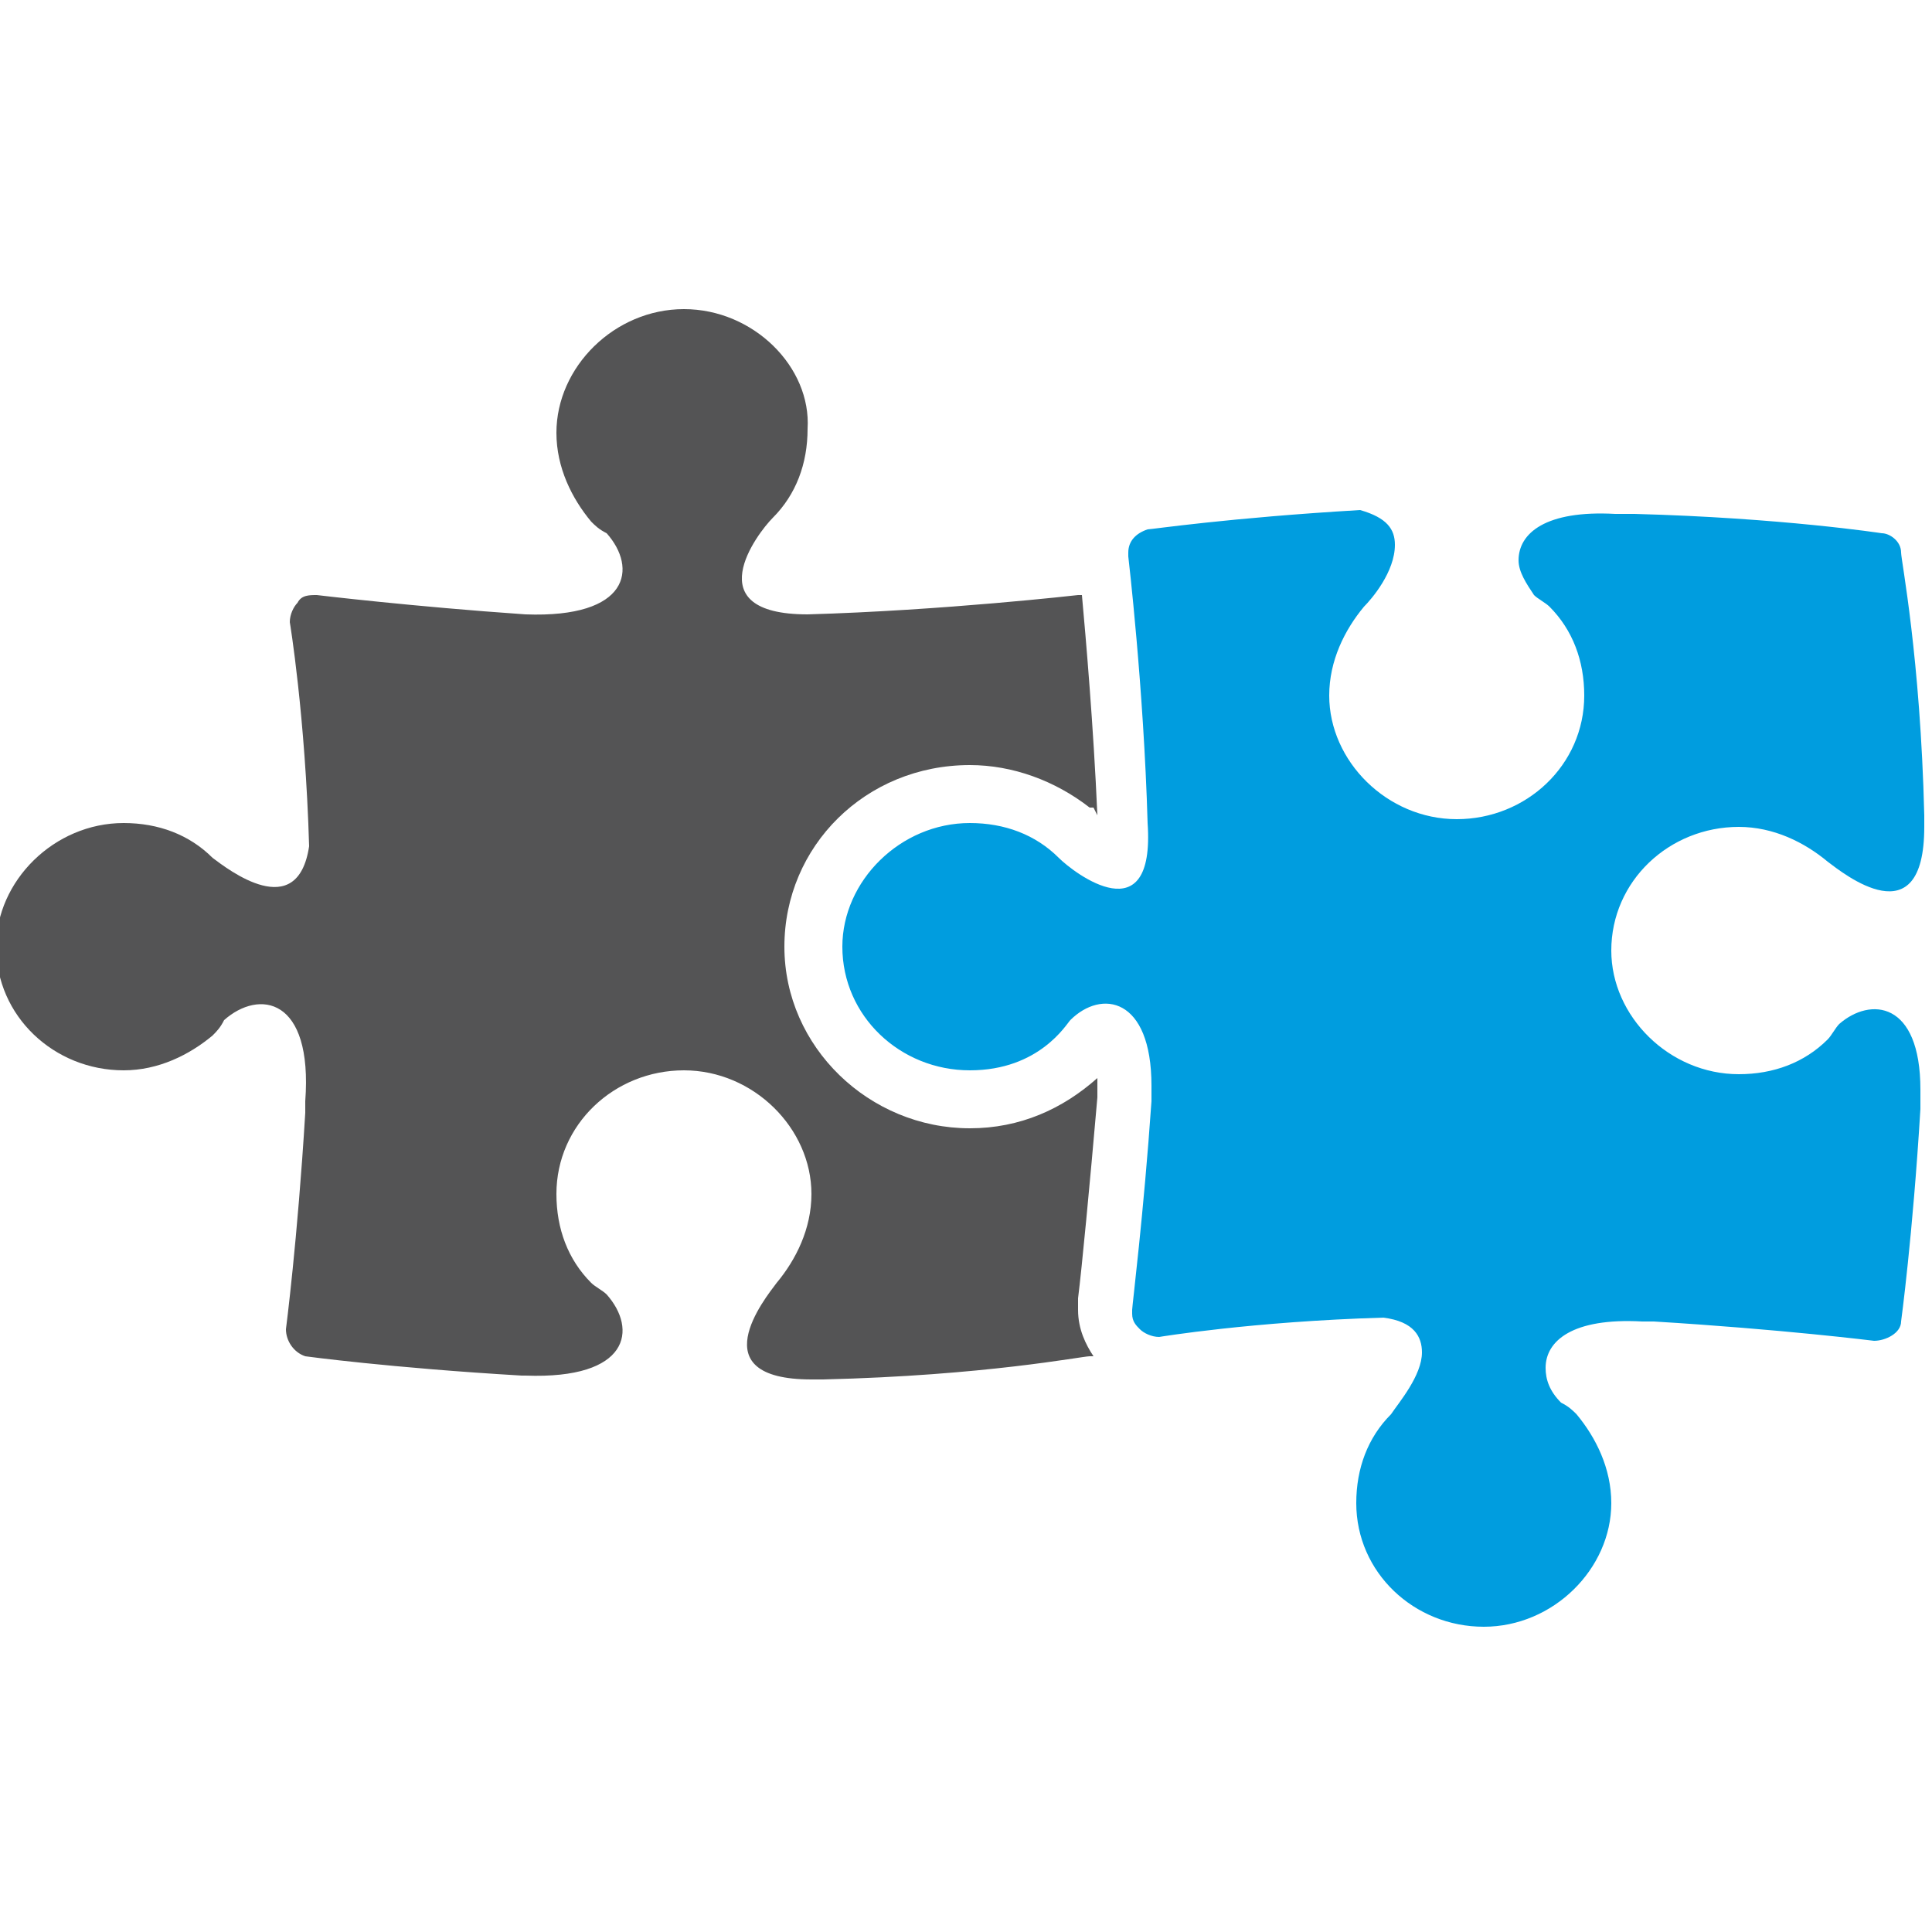
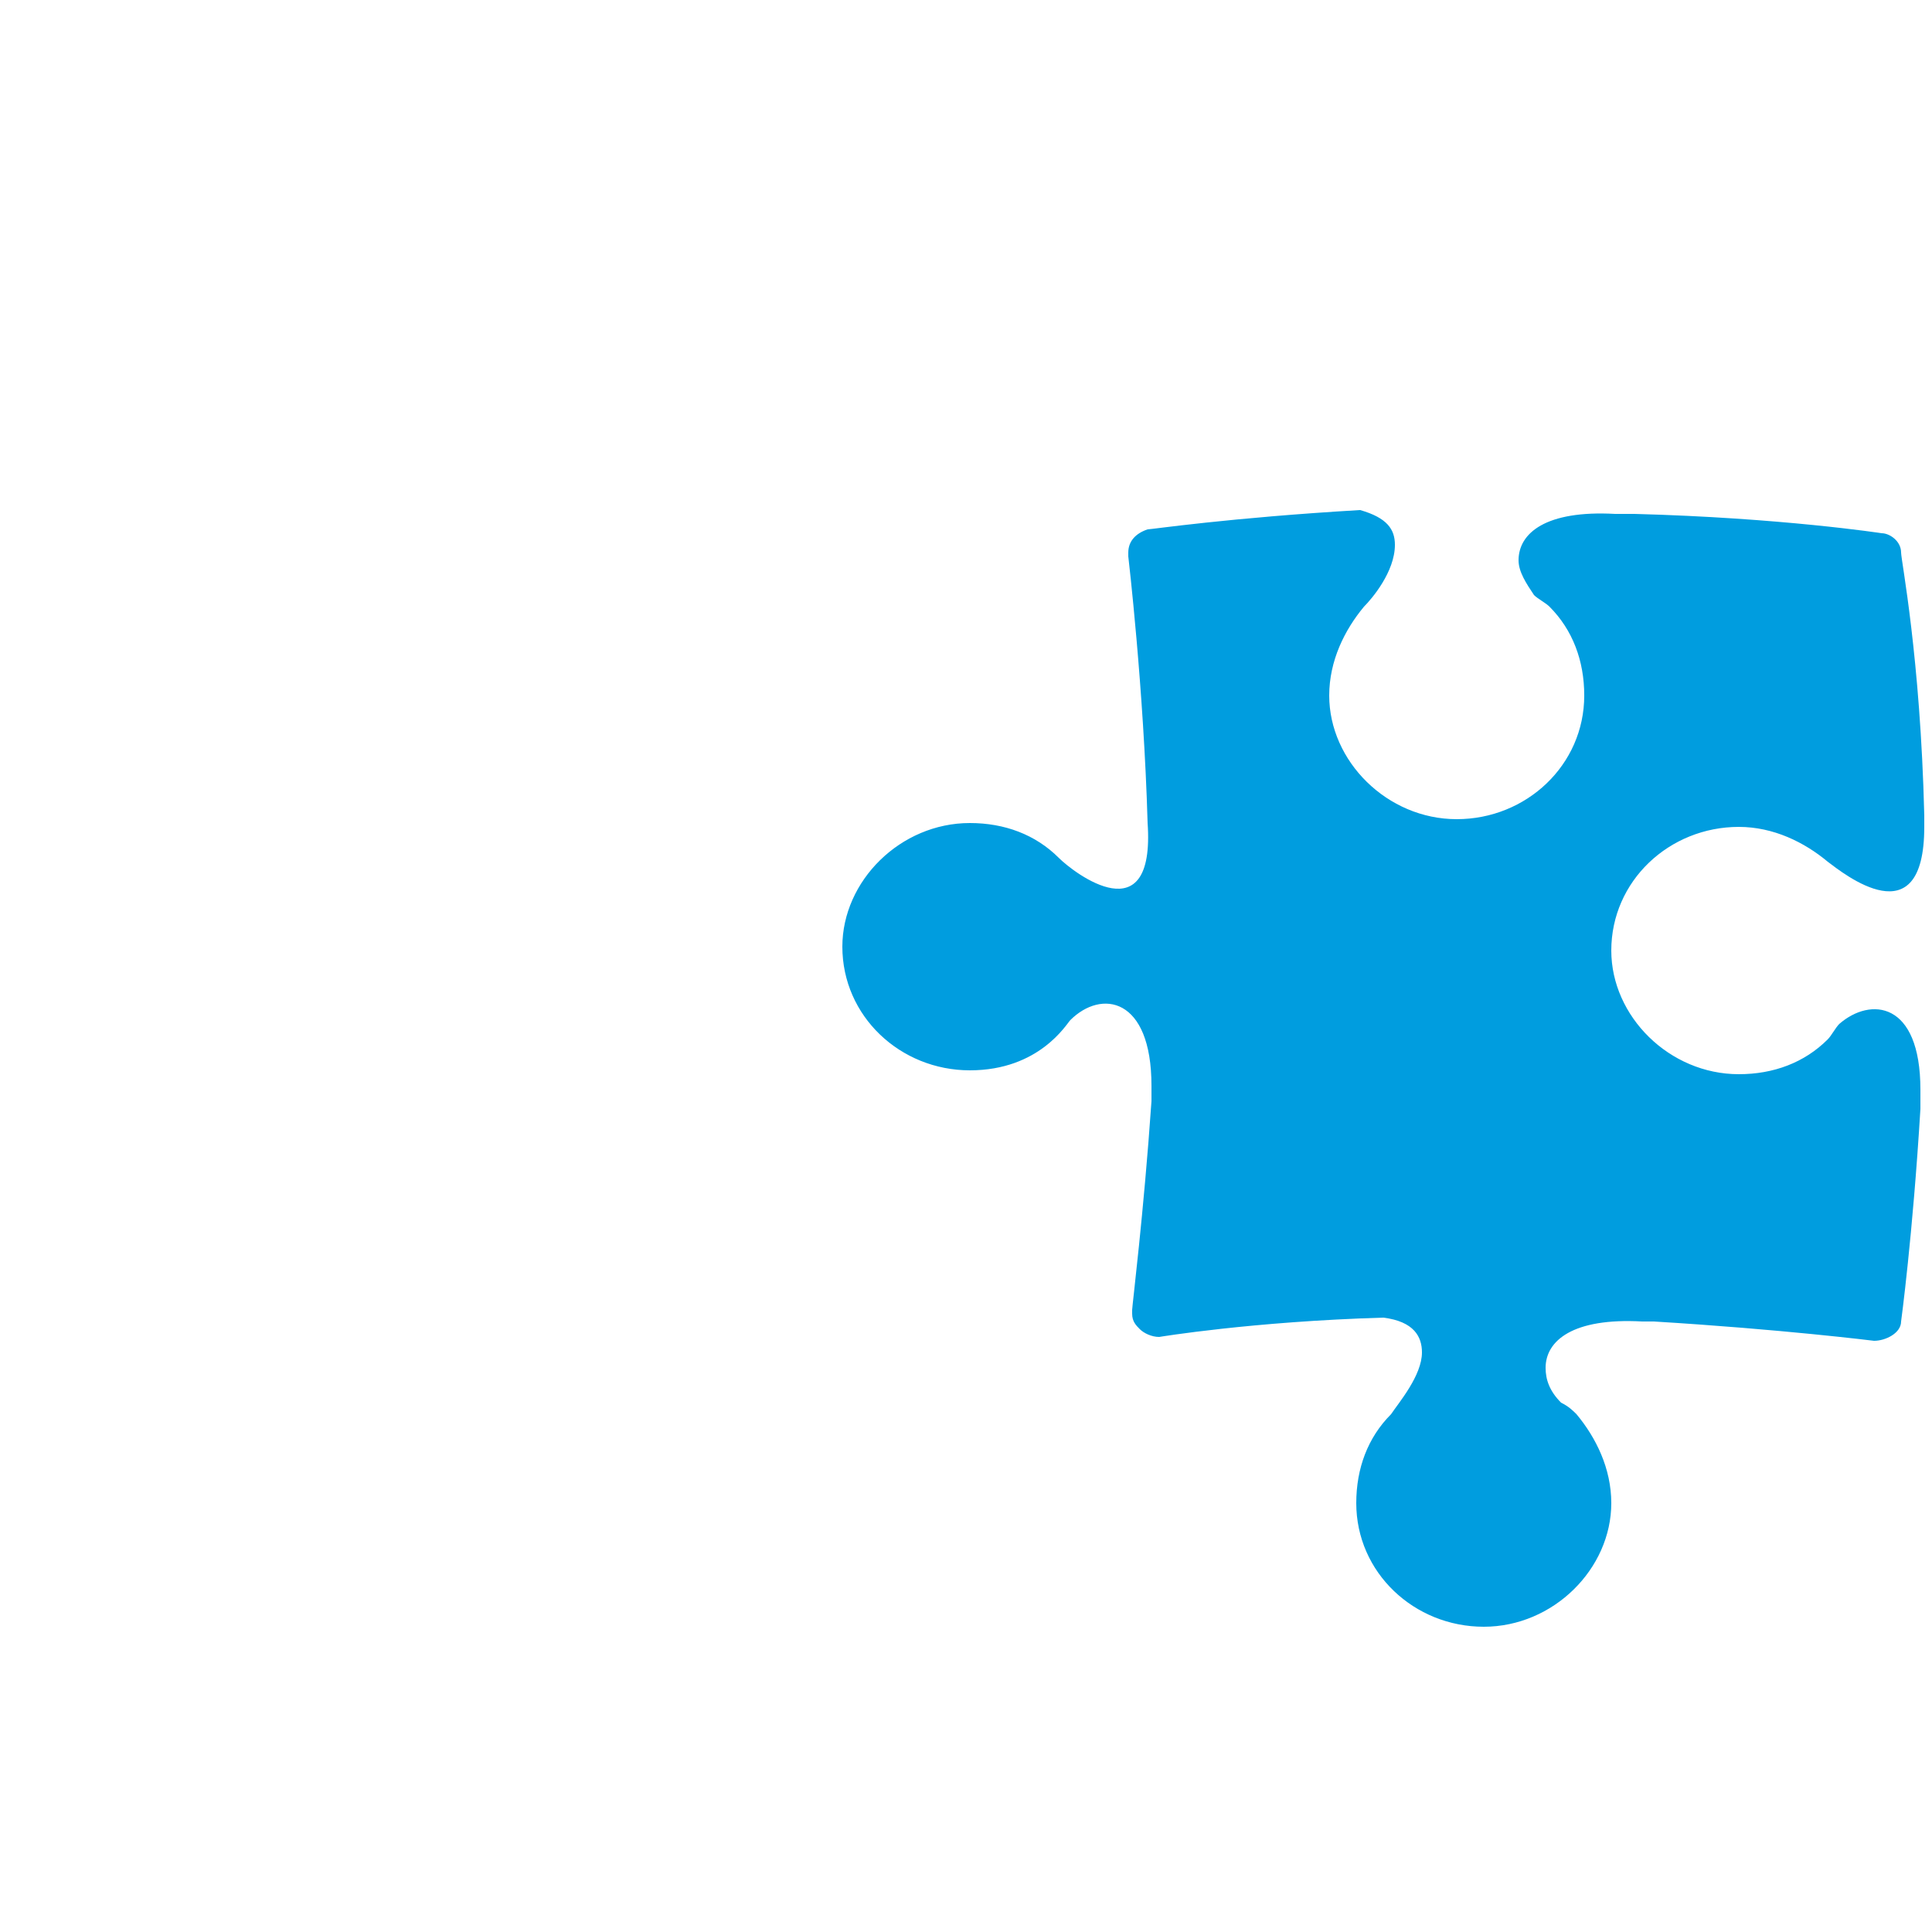
<svg xmlns="http://www.w3.org/2000/svg" version="1.1" id="Ebene_1" x="0px" y="0px" viewBox="0 0 50 50" style="enable-background:new 0 0 50 50;" xml:space="preserve">
  <style type="text/css">
	.st0{fill:none;}
	.st1{fill:#545455;}
	.st2{fill:#009DDF;}
</style>
  <rect x="0" y="0" class="st0" width="50" height="50" />
  <g>
    <polygon class="st1" points="65.3,59.2 65.3,59 65.4,59.1  " />
  </g>
  <g>
    <g>
-       <path class="st1" d="M14.4,11.2c0,0.9,0.4,1.7,0.9,2.3l0,0c0,0,0,0,0,0c0.1,0.1,0.2,0.2,0.4,0.3c0.8,0.9,0.6,2.2-2.1,2.1    c-2.9-0.2-5.4-0.5-5.4-0.5c-0.2,0-0.4,0-0.5,0.2c-0.1,0.1-0.2,0.3-0.2,0.5c0,0,0.4,2.4,0.5,5.8c-0.3,2-2.1,0.6-2.5,0.3    c0,0,0,0,0,0c-0.6-0.6-1.4-0.9-2.3-0.9c-1.8,0-3.3,1.5-3.3,3.2c0,1.8,1.5,3.2,3.3,3.2c0.9,0,1.7-0.4,2.3-0.9l0,0c0,0,0,0,0,0    c0.1-0.1,0.2-0.2,0.3-0.4c0.9-0.8,2.3-0.6,2.1,2.1c0,0.1,0,0.2,0,0.3c-0.2,3.3-0.5,5.6-0.5,5.6c0,0.3,0.2,0.6,0.5,0.7    c0,0,2.2,0.3,5.6,0.5c0,0,0,0,0.1,0c2.7,0.1,2.9-1.2,2.1-2.1c-0.1-0.1-0.3-0.2-0.4-0.3c0,0,0,0,0,0l0,0c-0.6-0.6-0.9-1.4-0.9-2.3    c0-1.8,1.5-3.2,3.3-3.2c1.8,0,3.3,1.5,3.3,3.2c0,0.9-0.4,1.7-0.9,2.3c0,0,0,0,0,0c-0.3,0.4-2,2.5,0.9,2.5c0.1,0,0.2,0,0.3,0    c4.2-0.1,6.7-0.6,6.9-0.6c0,0,0.1,0,0.1,0c-0.2-0.3-0.4-0.7-0.4-1.2c0-0.1,0-0.2,0-0.2h0l0-0.1c0.1-0.8,0.3-2.9,0.5-5.2    c0-0.1,0-0.2,0-0.3c0-0.1,0-0.2,0-0.2c-0.9,0.8-2,1.3-3.3,1.3c-2.6,0-4.8-2.1-4.8-4.7c0-2.6,2.1-4.7,4.8-4.7    c1.1,0,2.2,0.4,3.1,1.1l0.1,0l0.1,0.2c-0.1-2.3-0.3-4.6-0.4-5.7c0,0,0,0-0.1,0c0,0-3.5,0.4-7,0.5c-2.9,0-1.3-2.1-0.9-2.5    c0,0,0,0,0,0c0.6-0.6,0.9-1.4,0.9-2.3C21,9.5,19.5,8,17.7,8S14.4,9.5,14.4,11.2z" />
-     </g>
+       </g>
    <g>
      <path class="st2" d="M27.4,22.2C27.4,22.2,27.4,22.2,27.4,22.2c-0.6-0.6-1.4-0.9-2.3-0.9c-1.8,0-3.3,1.5-3.3,3.2    c0,1.8,1.5,3.2,3.3,3.2c1.8,0,2.5-1.2,2.6-1.3c0.8-0.8,2.1-0.6,2.1,1.7c0,0.1,0,0.2,0,0.4c-0.2,2.9-0.5,5.3-0.5,5.4c0,0,0,0,0,0.1    c0,0.2,0.1,0.3,0.2,0.4c0.1,0.1,0.3,0.2,0.5,0.2c0,0,2.4-0.4,5.8-0.5c0.8,0.1,1,0.5,1,0.9c0,0.6-0.6,1.3-0.8,1.6c0,0,0,0,0,0    c-0.6,0.6-0.9,1.4-0.9,2.3c0,1.8,1.5,3.2,3.3,3.2c1.8,0,3.3-1.5,3.3-3.2c0-0.9-0.4-1.7-0.9-2.3l0,0c0,0,0,0,0,0    c-0.1-0.1-0.2-0.2-0.4-0.3c-0.3-0.3-0.4-0.6-0.4-0.9c0-0.7,0.7-1.3,2.5-1.2c0.1,0,0.2,0,0.3,0c3.3,0.2,5.7,0.5,5.7,0.5    c0.3,0,0.7-0.2,0.7-0.5c0,0,0.3-2.2,0.5-5.5c0,0,0,0,0-0.1c0-0.1,0-0.2,0-0.4c0-2.3-1.3-2.4-2.1-1.7c-0.1,0.1-0.2,0.3-0.3,0.4    c0,0,0,0,0,0l0,0c-0.6,0.6-1.4,0.9-2.3,0.9c-1.8,0-3.3-1.5-3.3-3.2c0-1.8,1.5-3.2,3.3-3.2c0.9,0,1.7,0.4,2.3,0.9c0,0,0,0,0,0    c0.4,0.3,2.5,2,2.5-0.9c0-0.1,0-0.2,0-0.3c-0.1-4.1-0.6-6.6-0.6-6.8c0-0.3-0.3-0.5-0.5-0.5c0,0-2.6-0.4-6.4-0.5    c-0.1,0-0.3,0-0.5,0c-1.8-0.1-2.5,0.5-2.5,1.2c0,0.3,0.2,0.6,0.4,0.9c0.1,0.1,0.3,0.2,0.4,0.3c0,0,0,0,0,0l0,0    c0.6,0.6,0.9,1.4,0.9,2.3c0,1.8-1.5,3.2-3.3,3.2c-1.8,0-3.3-1.5-3.3-3.2c0-0.9,0.4-1.7,0.9-2.3c0,0,0,0,0,0    c0.2-0.2,0.8-0.9,0.8-1.6c0-0.4-0.2-0.7-0.9-0.9c-3.4,0.2-5.4,0.5-5.5,0.5c-0.3,0.1-0.5,0.3-0.5,0.6c0,0,0,0,0,0.1    c0,0,0.4,3.4,0.5,6.9C29.9,24.2,27.8,22.6,27.4,22.2z" />
    </g>
  </g>
</svg>